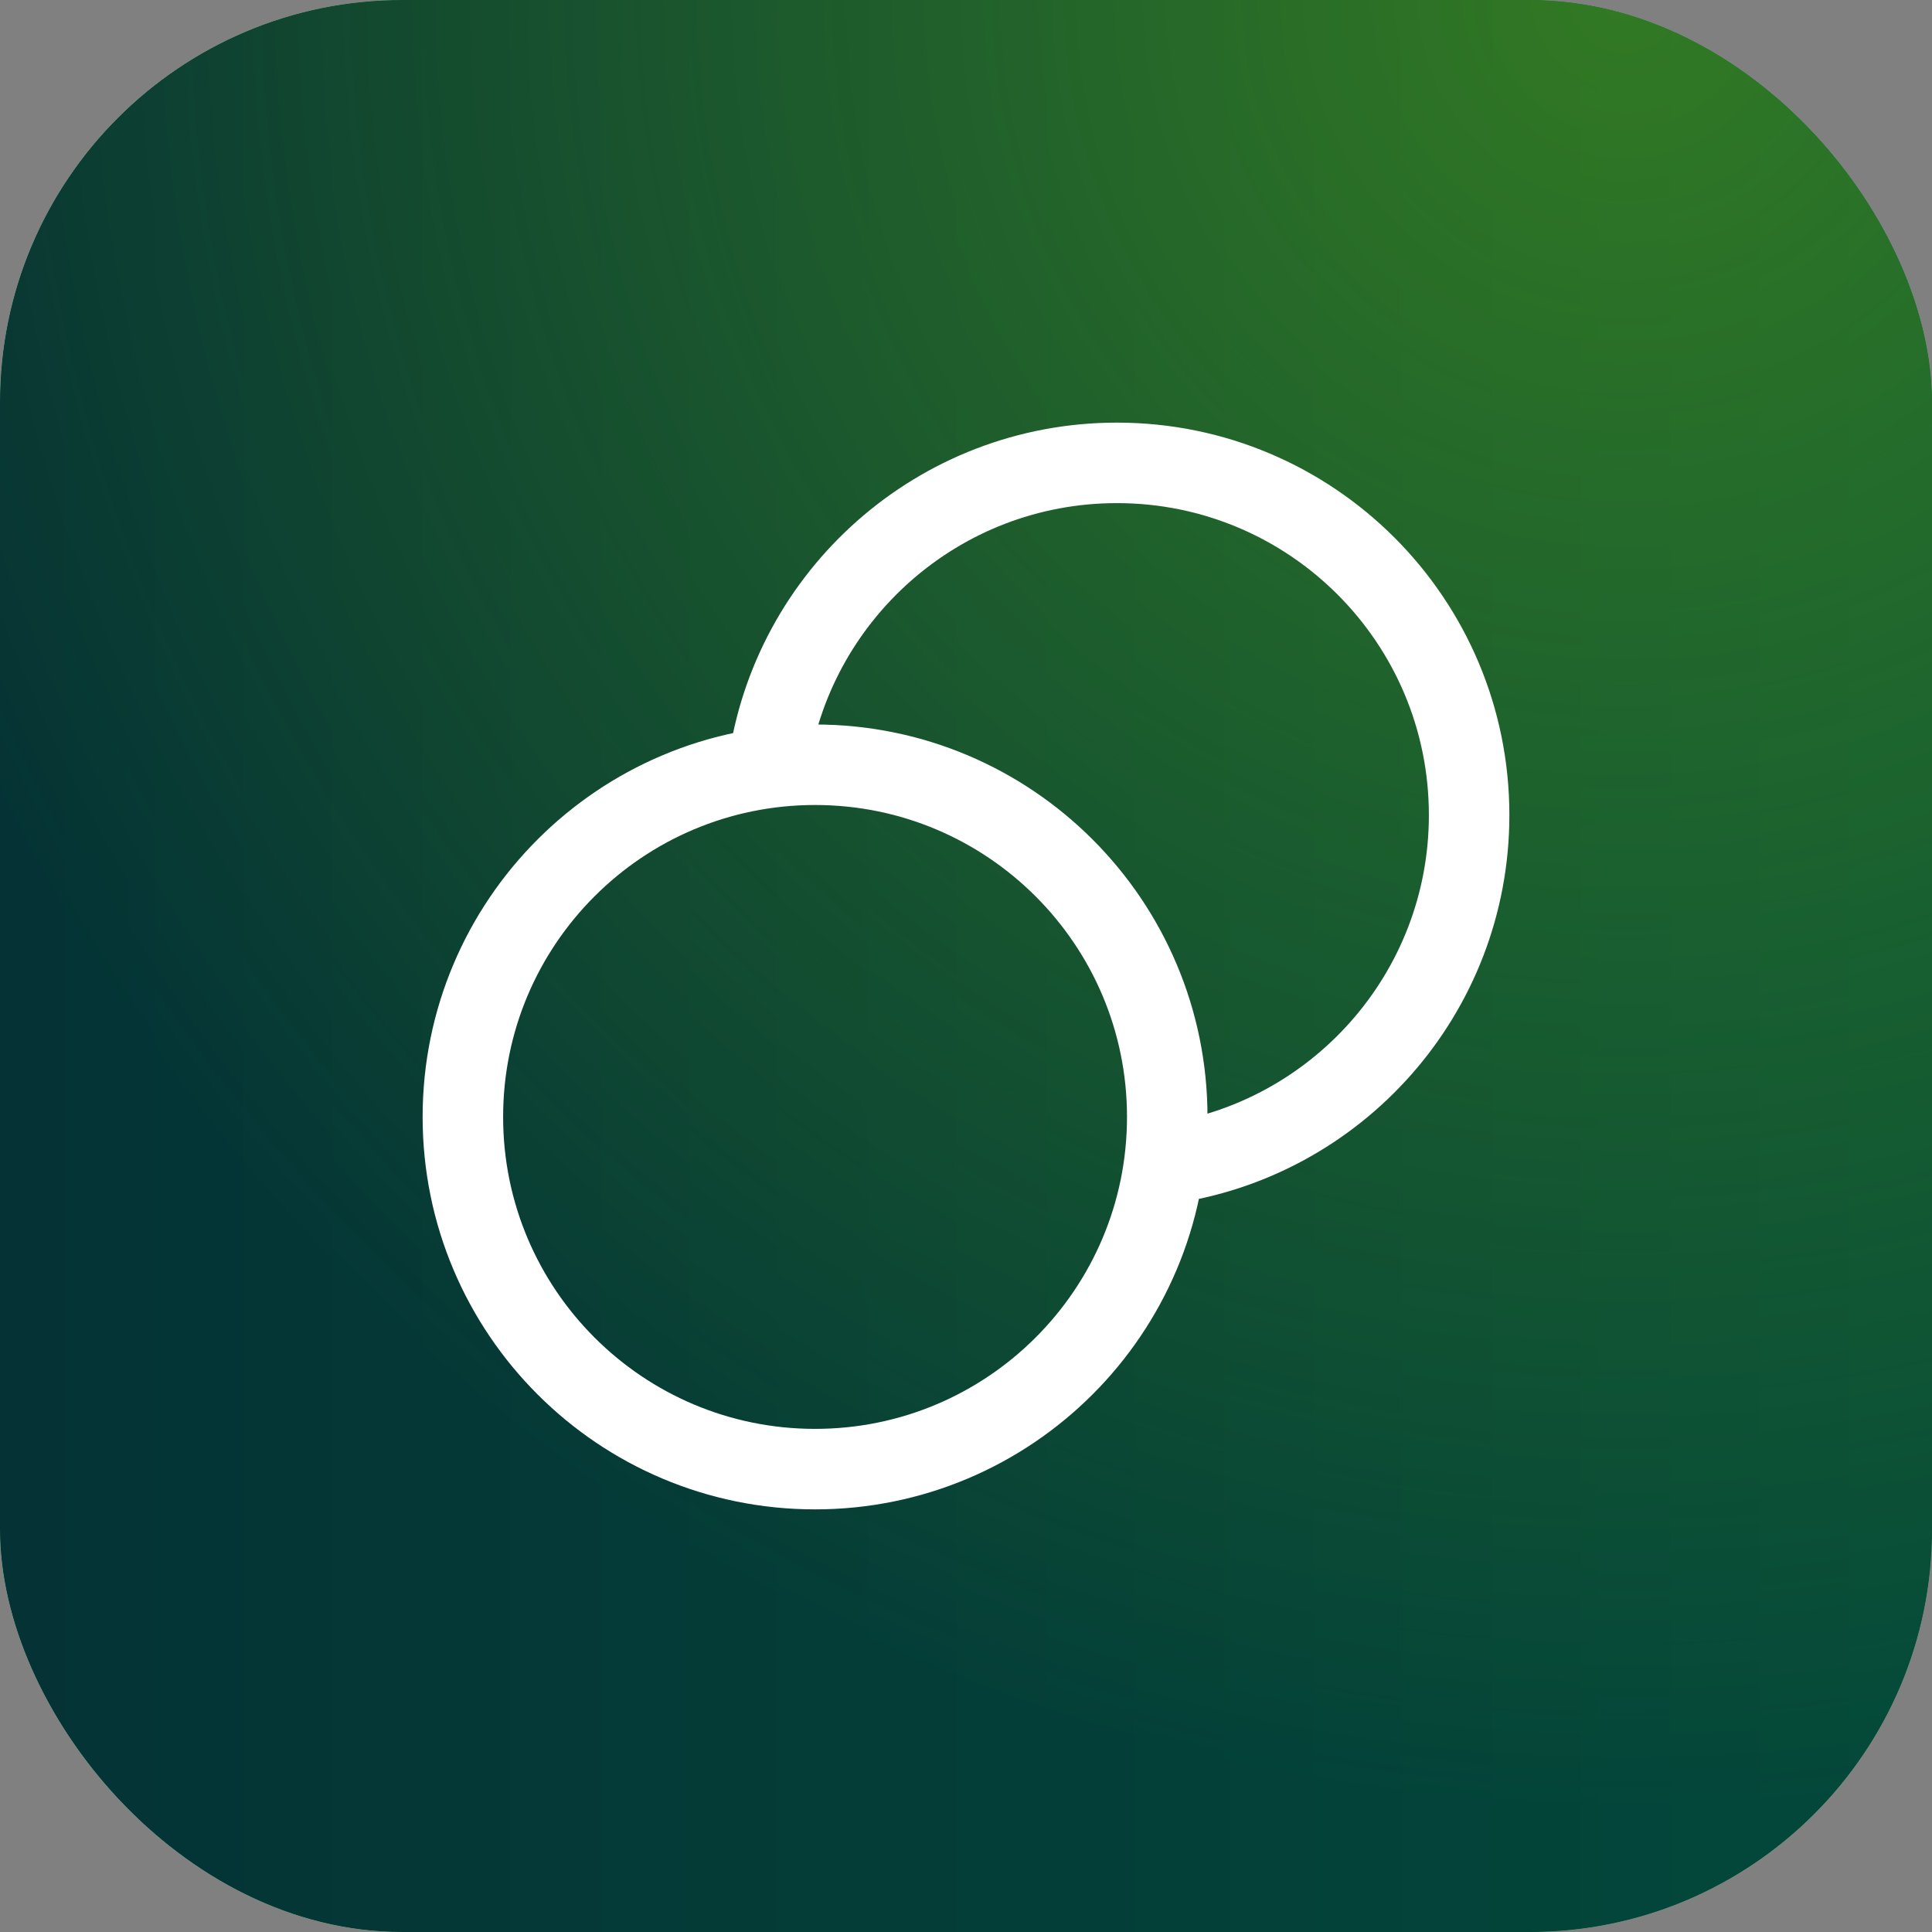
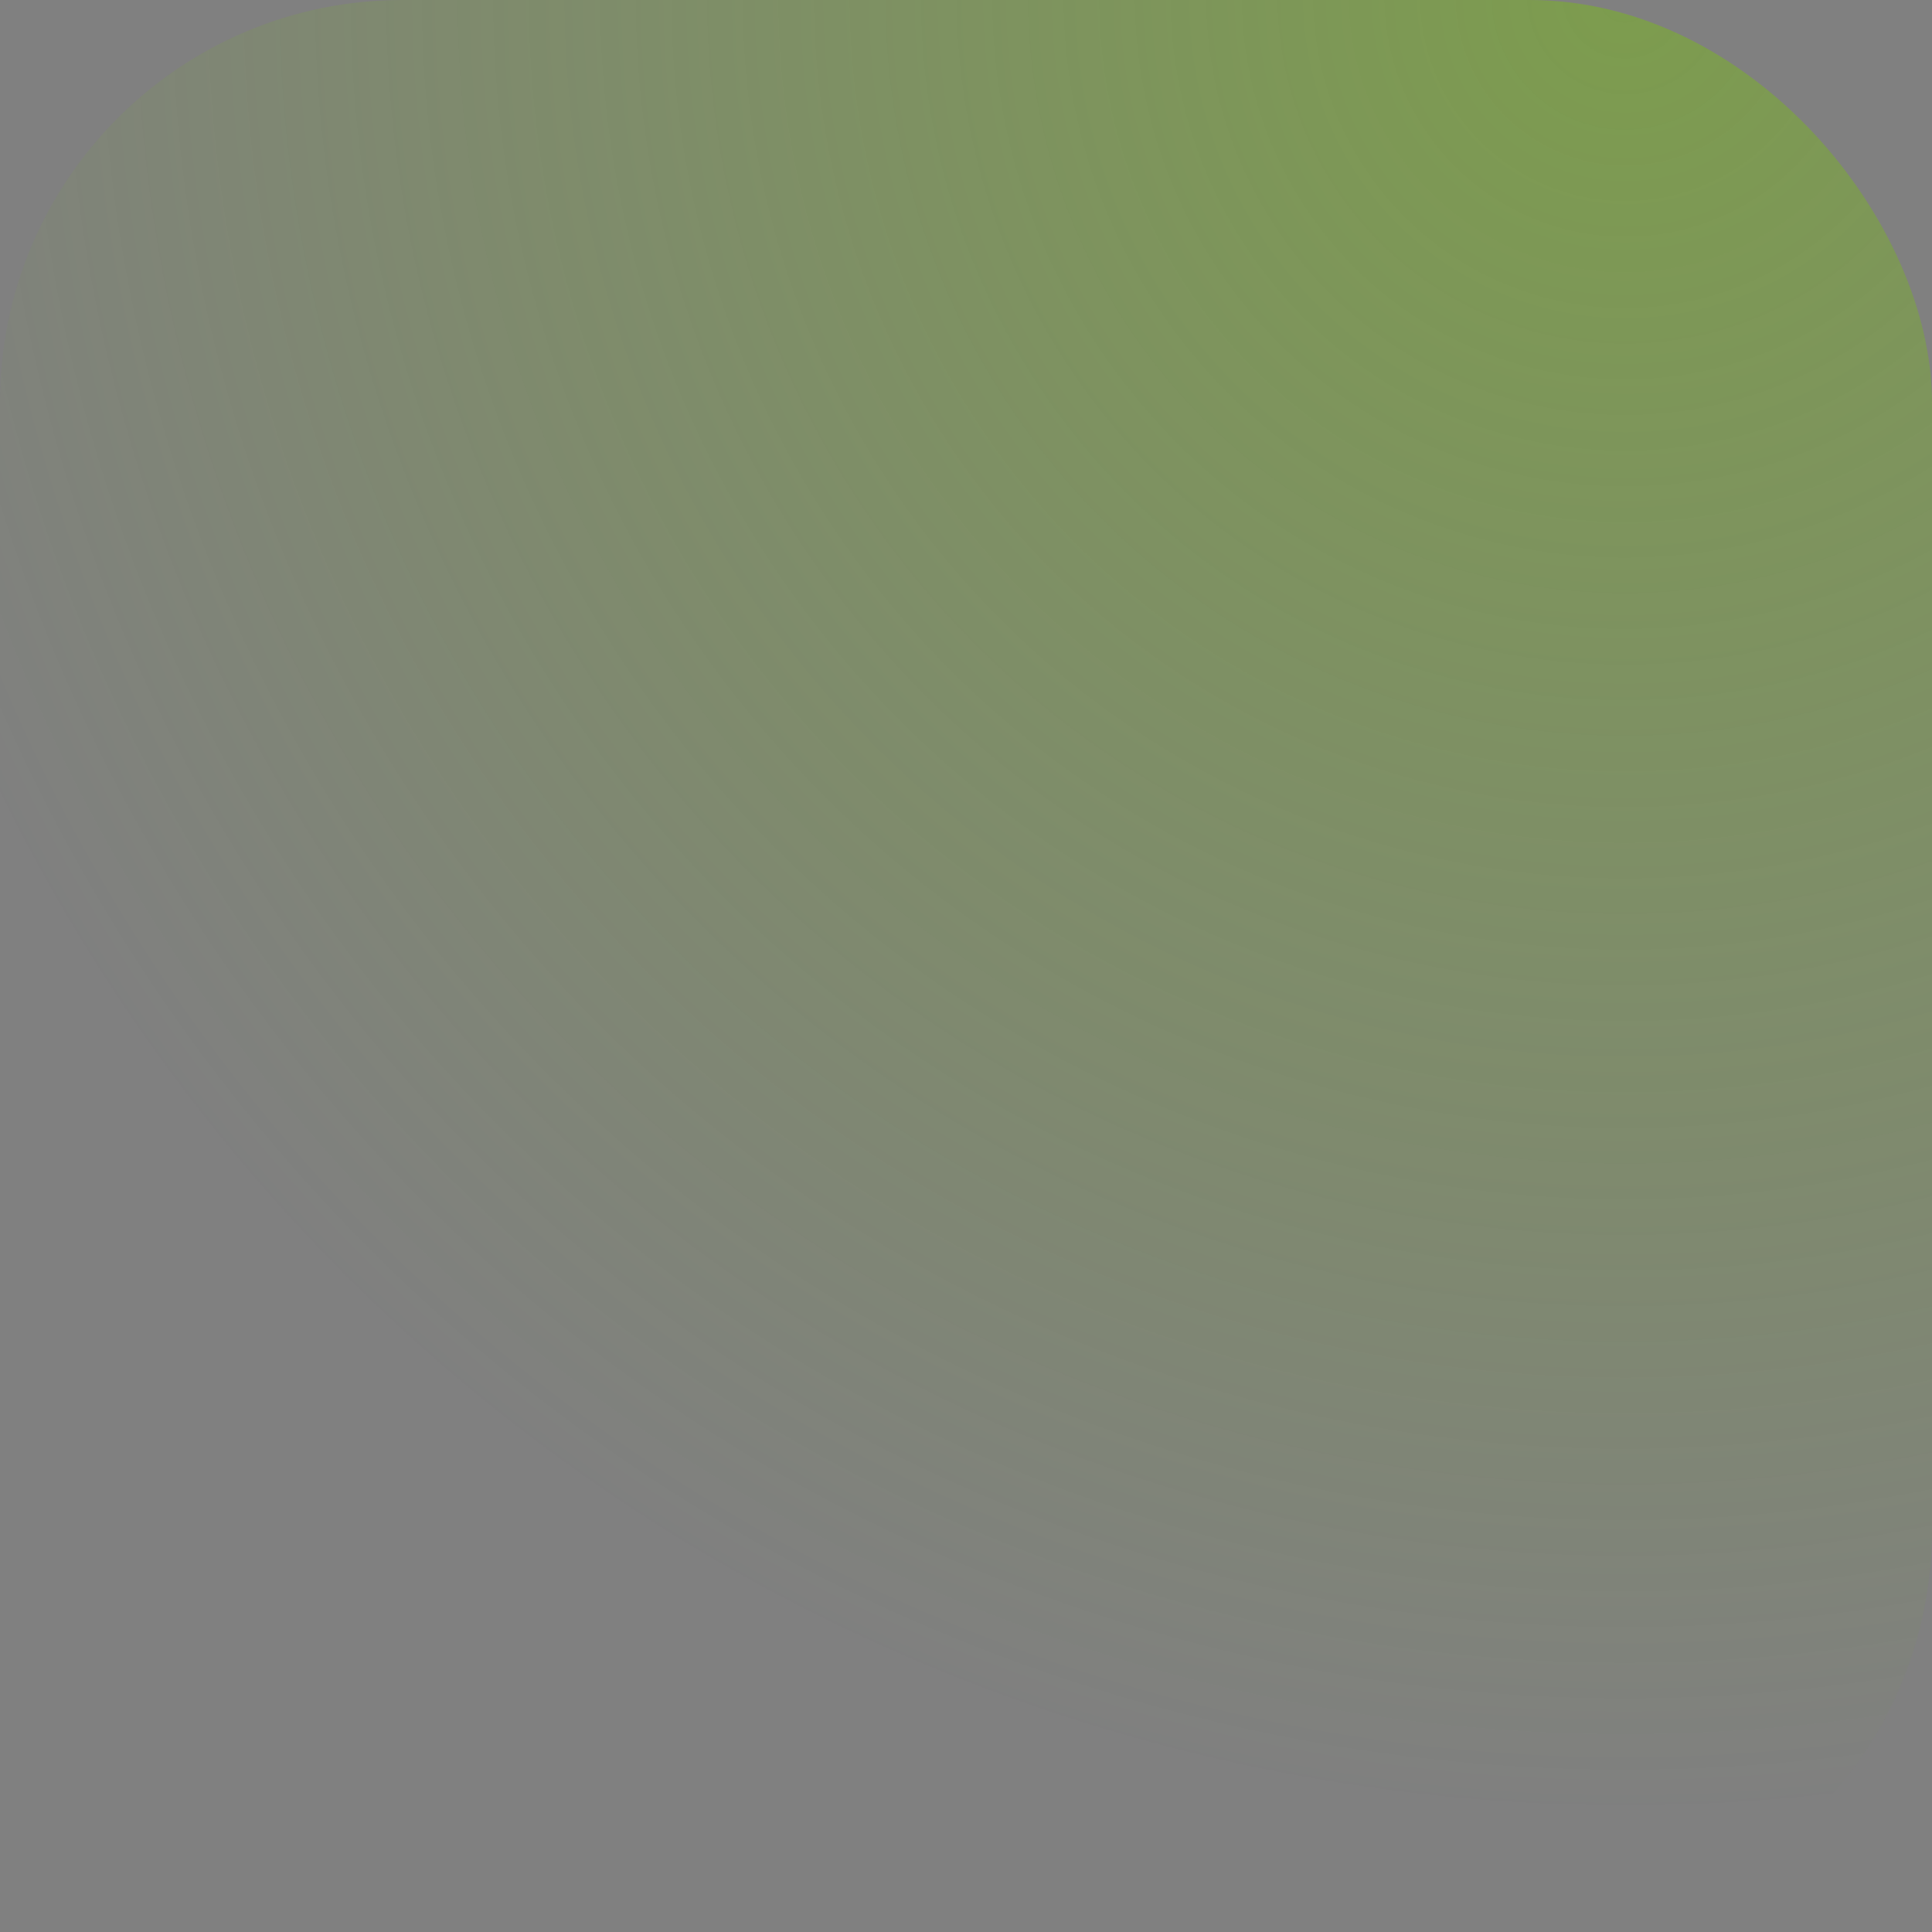
<svg xmlns="http://www.w3.org/2000/svg" width="48" height="48" viewBox="0 0 48 48" fill="none">
  <rect x="0" y="0" width="48" height="48" fill="#808080" stroke="none" />
-   <rect width="48" height="48" rx="10" fill="white" />
-   <rect width="48" height="48" rx="10" fill="url(#paint0_linear_58_3062)" />
-   <rect width="48" height="48" rx="10" fill="url(#paint1_linear_58_3062)" />
  <rect width="48" height="48" rx="10" fill="url(#paint2_radial_58_3062)" />
-   <path d="M28.922 28.922C33.2 28.349 36.5 24.685 36.5 20.25C36.5 15.418 32.583 11.5 27.75 11.5C23.315 11.5 19.651 14.8 19.078 19.078M29 27.75C29 32.583 25.082 36.5 20.25 36.5C15.418 36.5 11.5 32.583 11.5 27.75C11.5 22.918 15.418 19 20.25 19C25.082 19 29 22.918 29 27.75Z" stroke="white" stroke-width="2" stroke-linecap="round" stroke-linejoin="round" />
  <defs>
    <linearGradient id="paint0_linear_58_3062" x1="-21.758" y1="-2.53039e-06" x2="114.817" y2="3.299" gradientUnits="userSpaceOnUse">
      <stop stop-color="#76C166" />
      <stop offset="0.677" stop-color="#024F3C" />
    </linearGradient>
    <linearGradient id="paint1_linear_58_3062" x1="-10.562" y1="48" x2="62.538" y2="48" gradientUnits="userSpaceOnUse">
      <stop stop-color="#052E34" />
      <stop offset="1" stop-color="#024F3C" />
    </linearGradient>
    <radialGradient id="paint2_radial_58_3062" cx="0" cy="0" r="1" gradientUnits="userSpaceOnUse" gradientTransform="translate(40.615) rotate(111.538) scale(45.259)">
      <stop stop-color="#78C703" stop-opacity="0.4" />
      <stop offset="1" stop-color="#78C703" stop-opacity="0" />
    </radialGradient>
  </defs>
</svg>